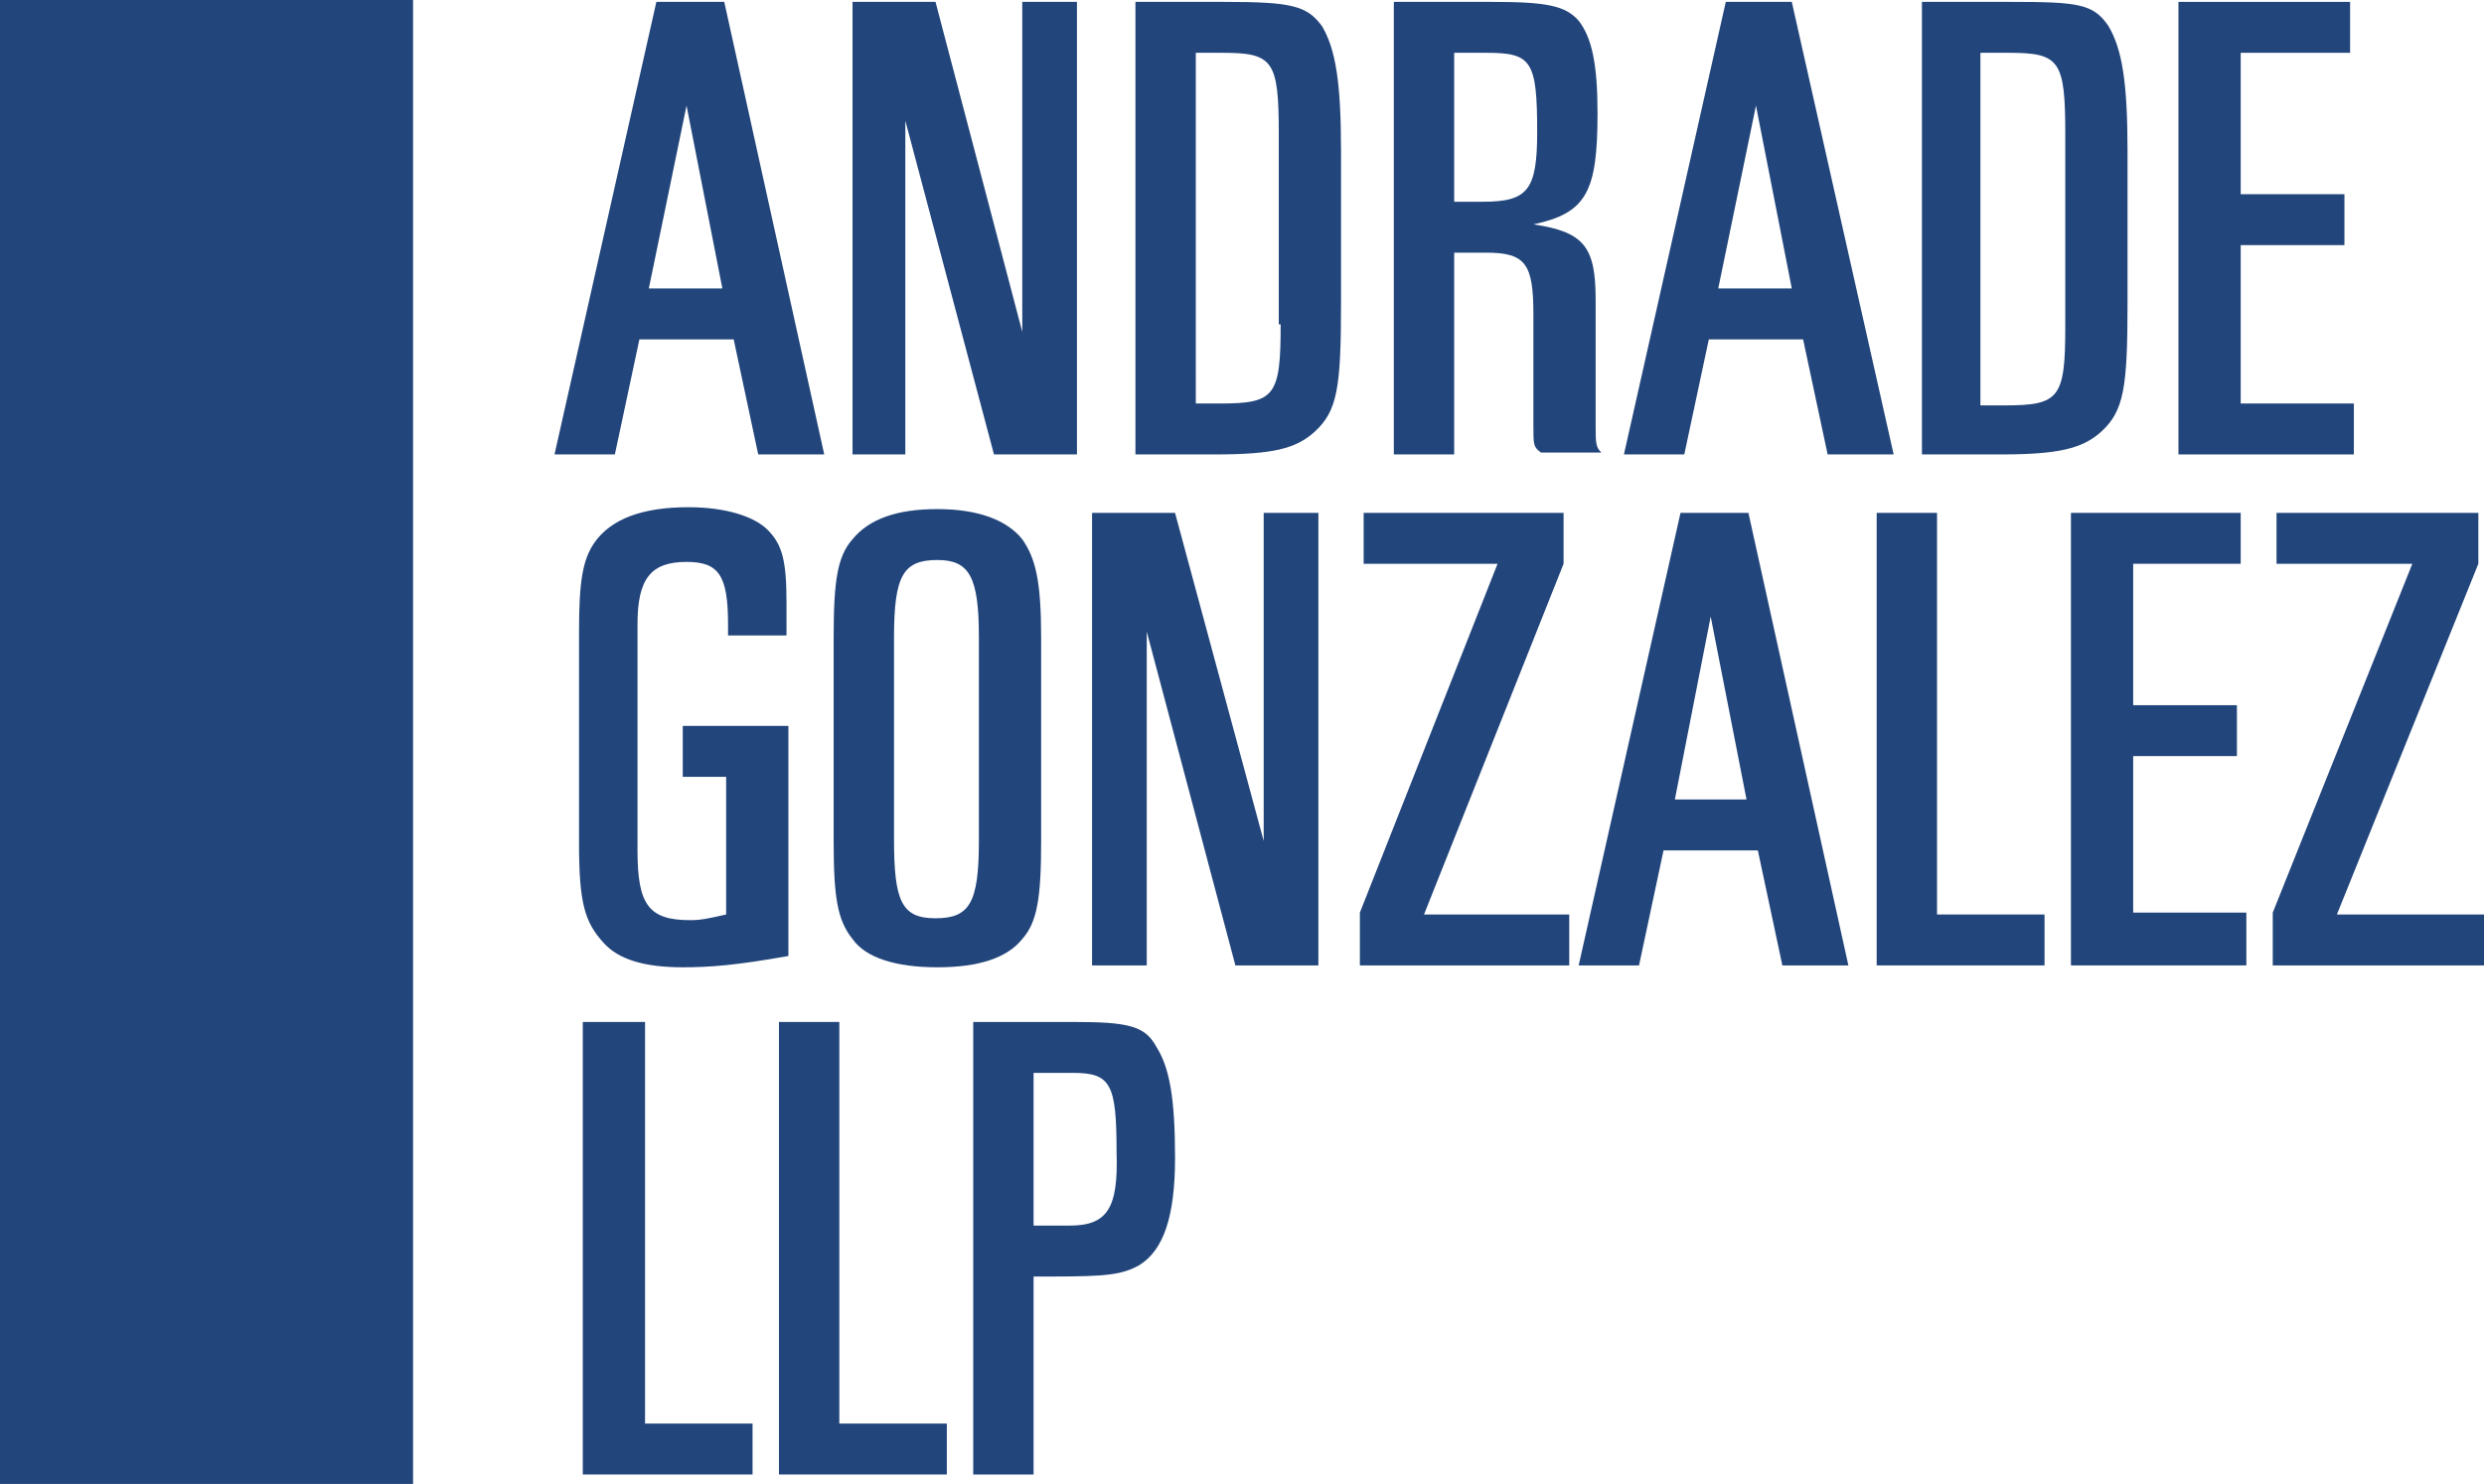
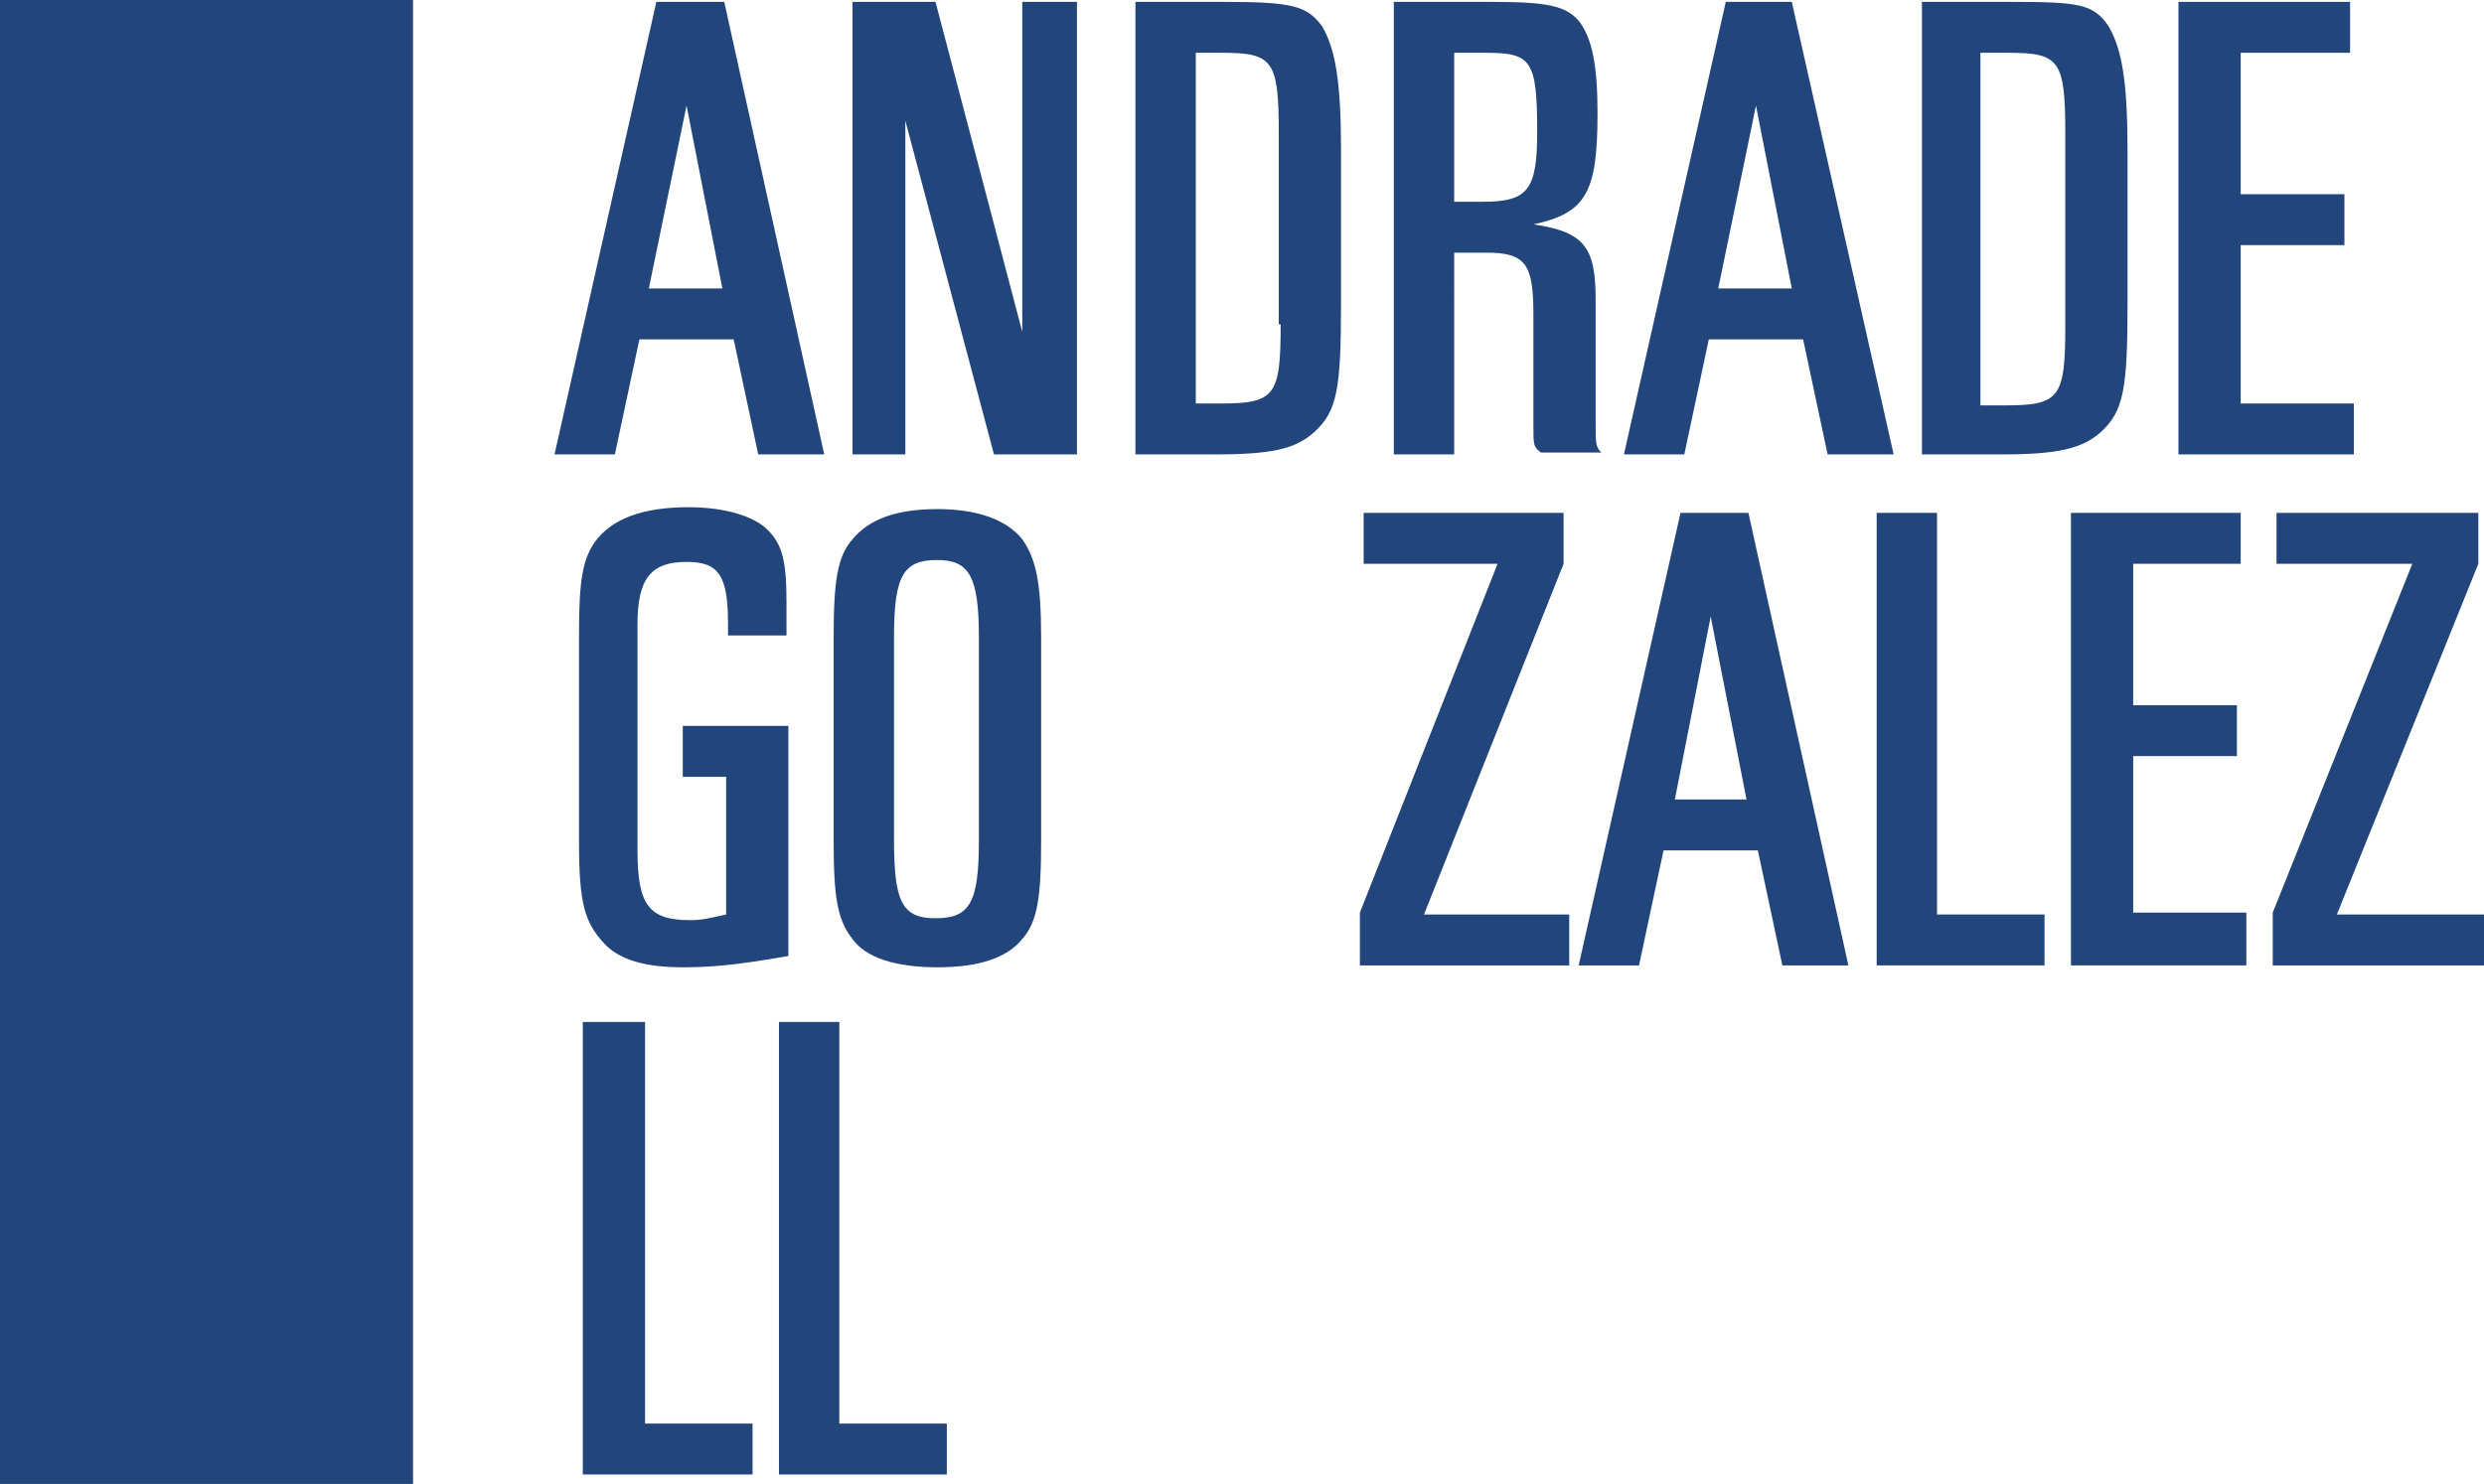
<svg xmlns="http://www.w3.org/2000/svg" id="Layer_1" x="0px" y="0px" viewBox="0 0 131.7 78.7" style="enable-background:new 0 0 131.7 78.7;" xml:space="preserve">
  <style type="text/css"> .st0{fill:#22457B;} </style>
  <rect class="st0" width="21.9" height="78.7" />
  <path class="st0" d="M36.4,5.6l1.9,9.7h-3.9L36.4,5.6z M34.8,0.1l-5.4,24h3.2l1.3-6.1h5l1.3,6.1h3.5l-5.3-24H34.8z" />
  <path class="st0" d="M77.1,2.8h1.7c2.4,0,2.7,0.4,2.7,4.2c0,3.1-0.5,3.7-2.9,3.7h-1.5V2.8z M77.1,13.4h1.7c2.1,0,2.5,0.6,2.5,3.3 v5.9c0,1,0,1.1,0.4,1.4h3.2c-0.3-0.3-0.3-0.5-0.3-1.5v-6.6c0-2.8-0.6-3.6-3.3-4c2.8-0.6,3.4-1.7,3.4-5.9c0-2.6-0.3-4-1-4.9 C83,0.3,82,0.1,79.1,0.1h-5.2v24h3.2V13.4z" />
  <path class="st0" d="M105.1,2.8h1.4c2.7,0,3,0.4,3,4.3v10.2c0,3.8-0.3,4.2-3.2,4.2h-1.3V2.8z M111.4,22.9c1.2-1.1,1.4-2.3,1.4-6.8V8 c0-3.7-0.3-5.4-1-6.6c-0.8-1.2-1.6-1.3-5.2-1.3h-4.7v24h4.2C109.1,24.1,110.4,23.8,111.4,22.9" />
  <polygon class="st0" points="54.2,0.1 54.2,17.6 49.6,0.1 45.2,0.1 45.2,24.1 48,24.1 48,6.4 52.7,24.1 57.1,24.1 57.1,0.1 " />
  <path class="st0" d="M67.9,17.2c0,3.8-0.3,4.2-3.2,4.2h-1.3V2.8h1.4c2.7,0,3,0.4,3,4.3V17.2z M64.9,0.1h-4.7v24h4.2 c3.1,0,4.3-0.3,5.3-1.2c1.2-1.1,1.4-2.3,1.4-6.8V8c0-3.7-0.3-5.4-1-6.6C69.3,0.3,68.5,0.1,64.9,0.1" />
  <polygon class="st0" points="115.5,0.1 115.5,24.1 124.8,24.1 124.8,21.4 118.8,21.4 118.8,13 124.3,13 124.3,10.3 118.8,10.3 118.8,2.8 124.6,2.8 124.6,0.1 " />
  <path class="st0" d="M93.1,5.6l1.9,9.7h-3.9L93.1,5.6z M91.5,0.1l-5.4,24h3.2l1.3-6.1h5l1.3,6.1h3.5L95,0.1H91.5z" />
  <polygon class="st0" points="34.2,54.2 30.9,54.2 30.9,78.2 39.9,78.2 39.9,75.5 34.2,75.5 " />
-   <path class="st0" d="M56.7,65h-1.9v-8.1h2.1c2,0,2.3,0.6,2.3,4.2C59.3,64.1,58.7,65,56.7,65 M56.9,54.2h-5.3v24h3.2V67.7h1 c2.9,0,3.7-0.1,4.6-0.6c1.3-0.8,1.9-2.6,1.9-5.7c0-3.2-0.3-4.8-1-5.9C60.7,54.4,59.8,54.2,56.9,54.2" />
  <polygon class="st0" points="44.5,54.2 41.3,54.2 41.3,78.2 50.2,78.2 50.2,75.5 44.5,75.5 " />
  <polygon class="st0" points="113.1,40.1 118.6,40.1 118.6,37.4 113.1,37.4 113.1,29.9 118.8,29.9 118.8,27.2 109.8,27.2 109.8,51.2 119.1,51.2 119.1,48.4 113.1,48.4 " />
  <polygon class="st0" points="120.7,27.2 120.7,29.9 127.9,29.9 120.5,48.4 120.5,51.2 131.7,51.2 131.7,48.5 123.9,48.5 131.4,29.9 131.4,27.2 " />
  <path class="st0" d="M88.8,42.4l1.9-9.7l1.9,9.7H88.8z M89.1,27.2l-5.4,24h3.2l1.3-6.1h5l1.3,6.1h3.5l-5.3-24H89.1z" />
  <polygon class="st0" points="102.7,27.2 99.5,27.2 99.5,51.2 108.4,51.2 108.4,48.5 102.7,48.5 " />
-   <polygon class="st0" points="67,44.6 62.3,27.2 57.9,27.2 57.9,51.2 60.8,51.2 60.8,33.5 65.5,51.2 69.9,51.2 69.9,27.2 67,27.2 " />
  <polygon class="st0" points="82.9,29.9 82.9,27.2 72.3,27.2 72.3,29.9 79.4,29.9 72.1,48.4 72.1,51.2 83.2,51.2 83.2,48.5 75.5,48.5 " />
  <g>
    <path class="st0" d="M36.2,51.3c1.4,0,2.8-0.1,5.6-0.6V38.5h-5.6v2.7h2.3v7.3c-0.9,0.2-1.3,0.3-1.9,0.3c-2.2,0-2.8-0.8-2.8-3.7v-12 c0-2.4,0.7-3.3,2.6-3.3c1.7,0,2.2,0.7,2.2,3.3v0.6h3.1V32c0-2.2-0.2-3.1-1-3.9c-0.7-0.7-2.2-1.2-4.2-1.2c-2.4,0-4.1,0.6-5,1.9 c-0.6,0.9-0.8,2-0.8,4.7v11.2c0,3.2,0.3,4.2,1.3,5.3C32.8,50.9,34.2,51.3,36.2,51.3" />
    <path class="st0" d="M47.4,33.8c0-3.3,0.5-4.1,2.3-4.1c1.7,0,2.2,0.9,2.2,4.1v10.8c0,3.3-0.5,4.1-2.3,4.1c-1.8,0-2.2-0.9-2.2-4.2 V33.8z M49.7,51.3c2.2,0,3.7-0.5,4.5-1.5c0.8-0.9,1-2.2,1-5.2V33.8c0-3-0.3-4.2-1-5.2c-0.8-1-2.3-1.6-4.5-1.6 c-2.1,0-3.6,0.5-4.5,1.6c-0.8,0.9-1,2.2-1,5.2v10.8c0,3,0.2,4.2,1,5.2C45.9,50.8,47.5,51.3,49.7,51.3" />
  </g>
</svg>